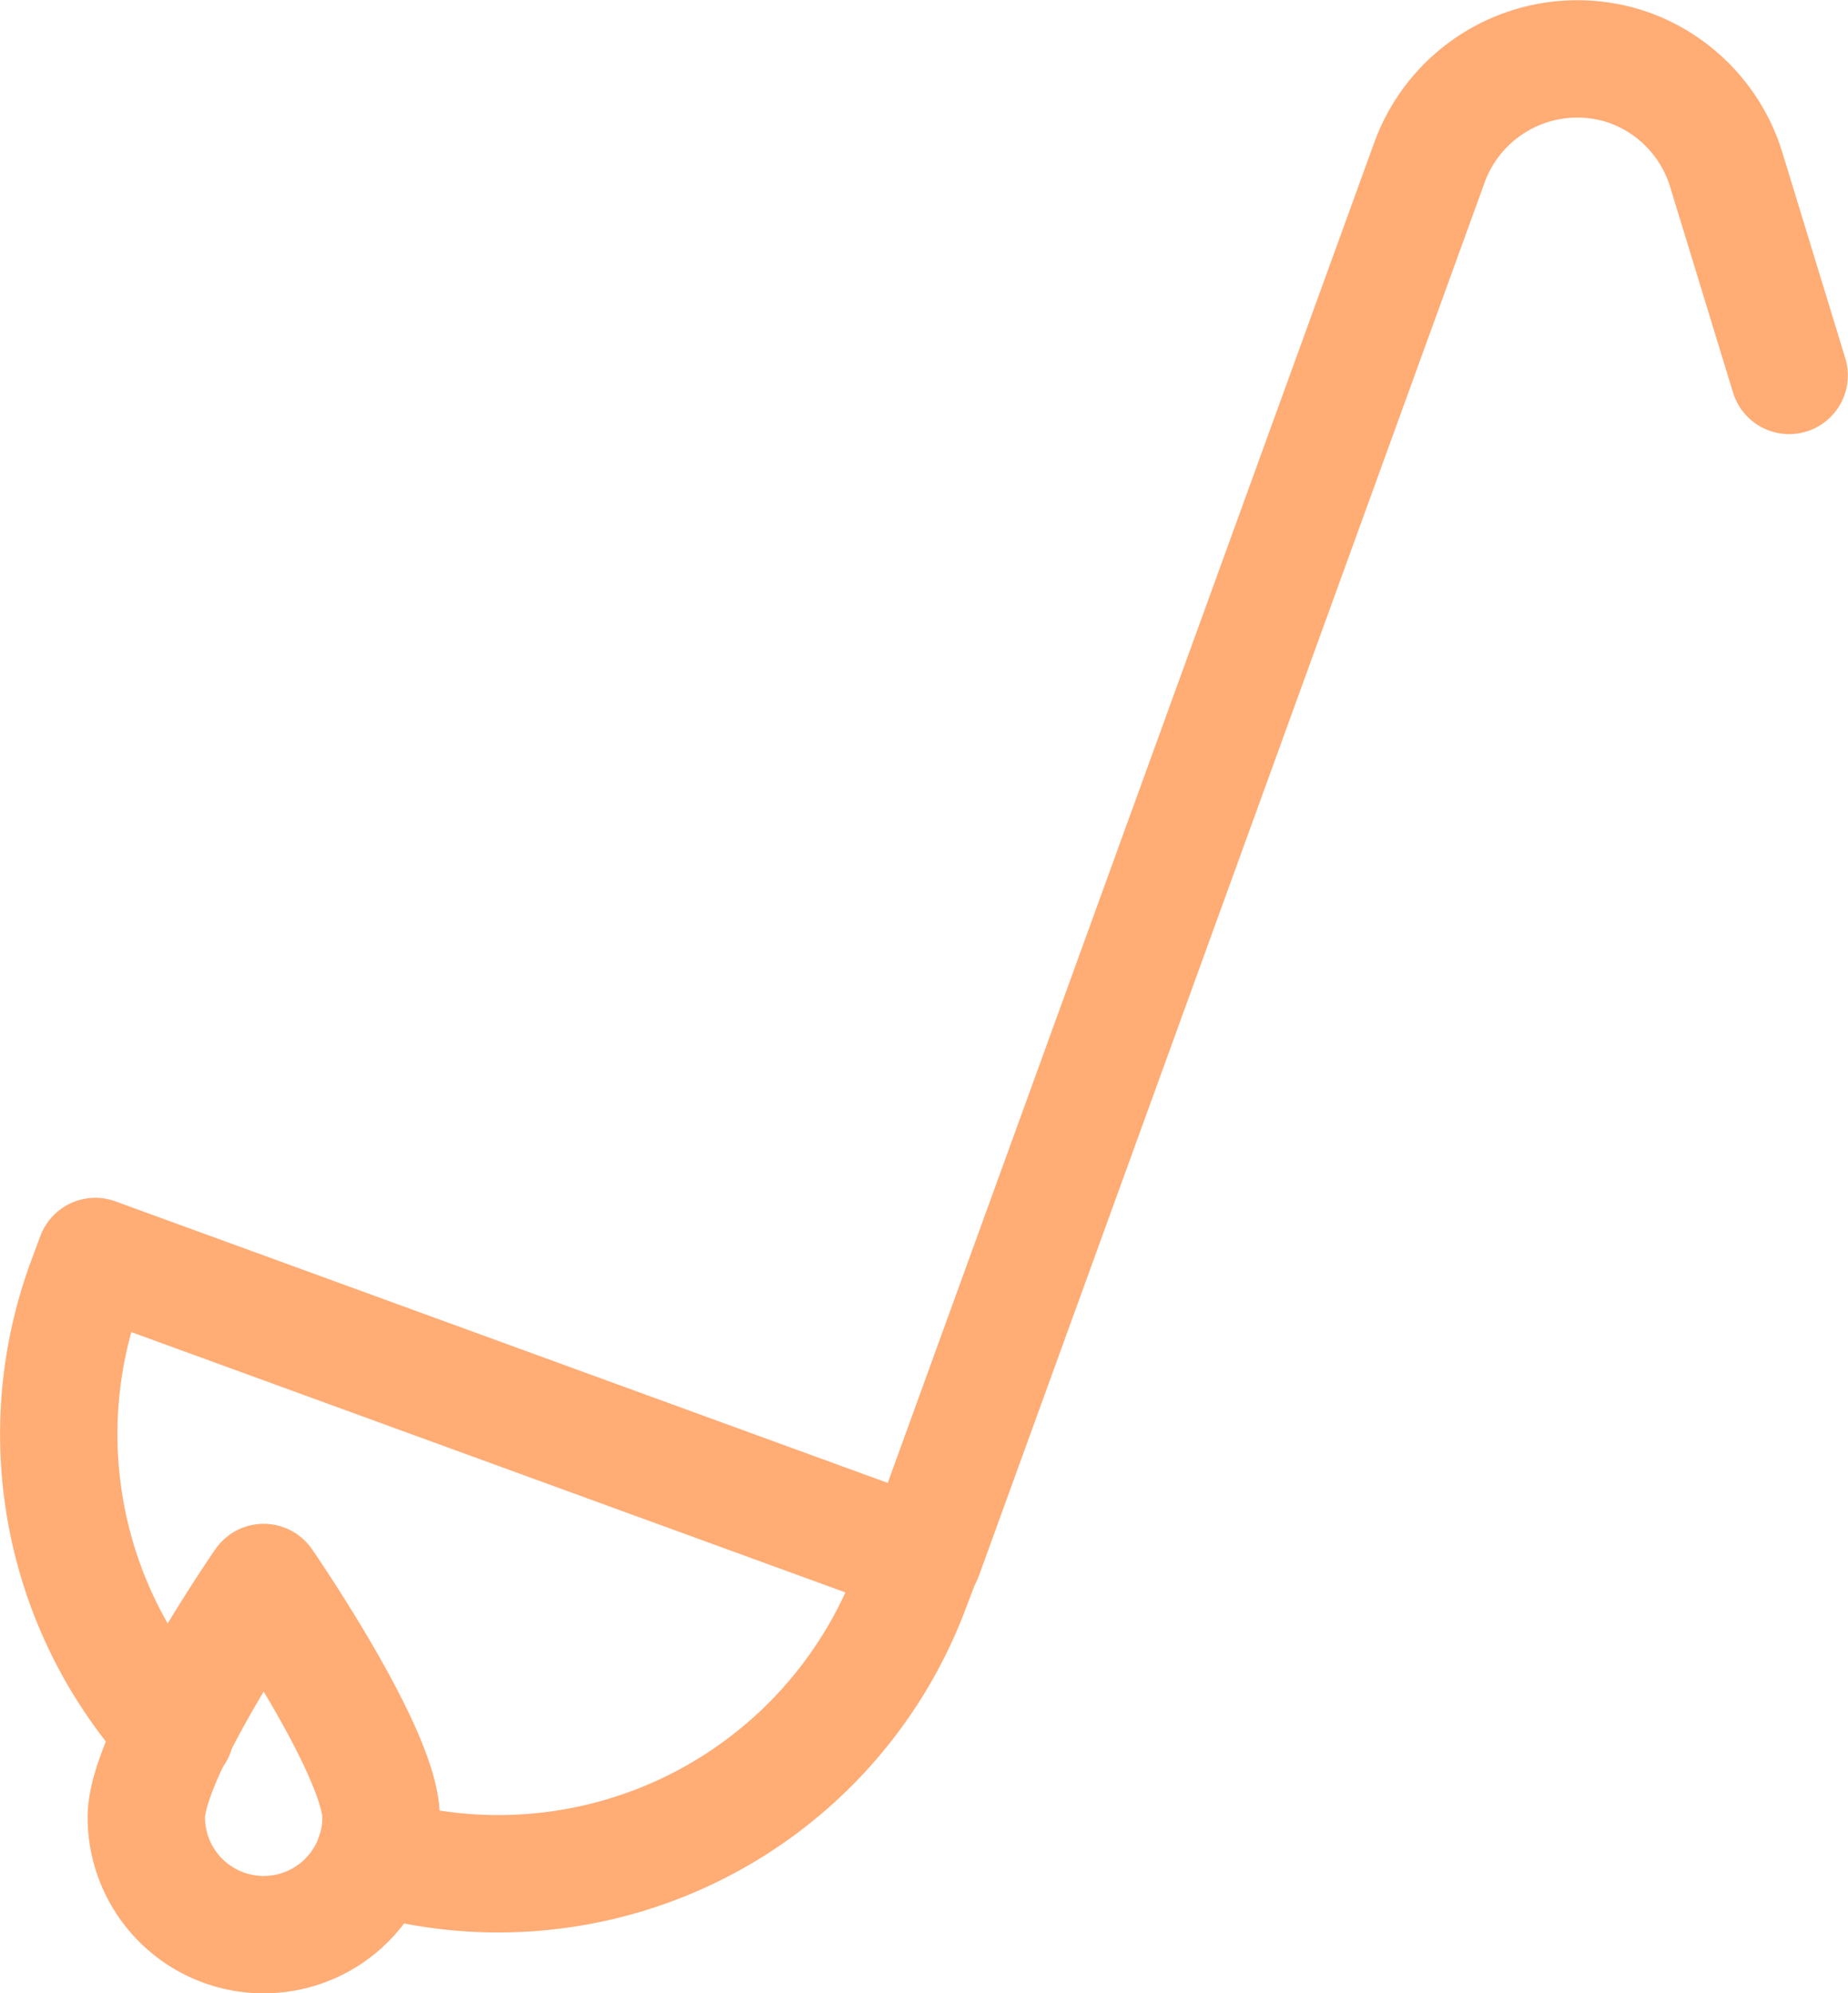
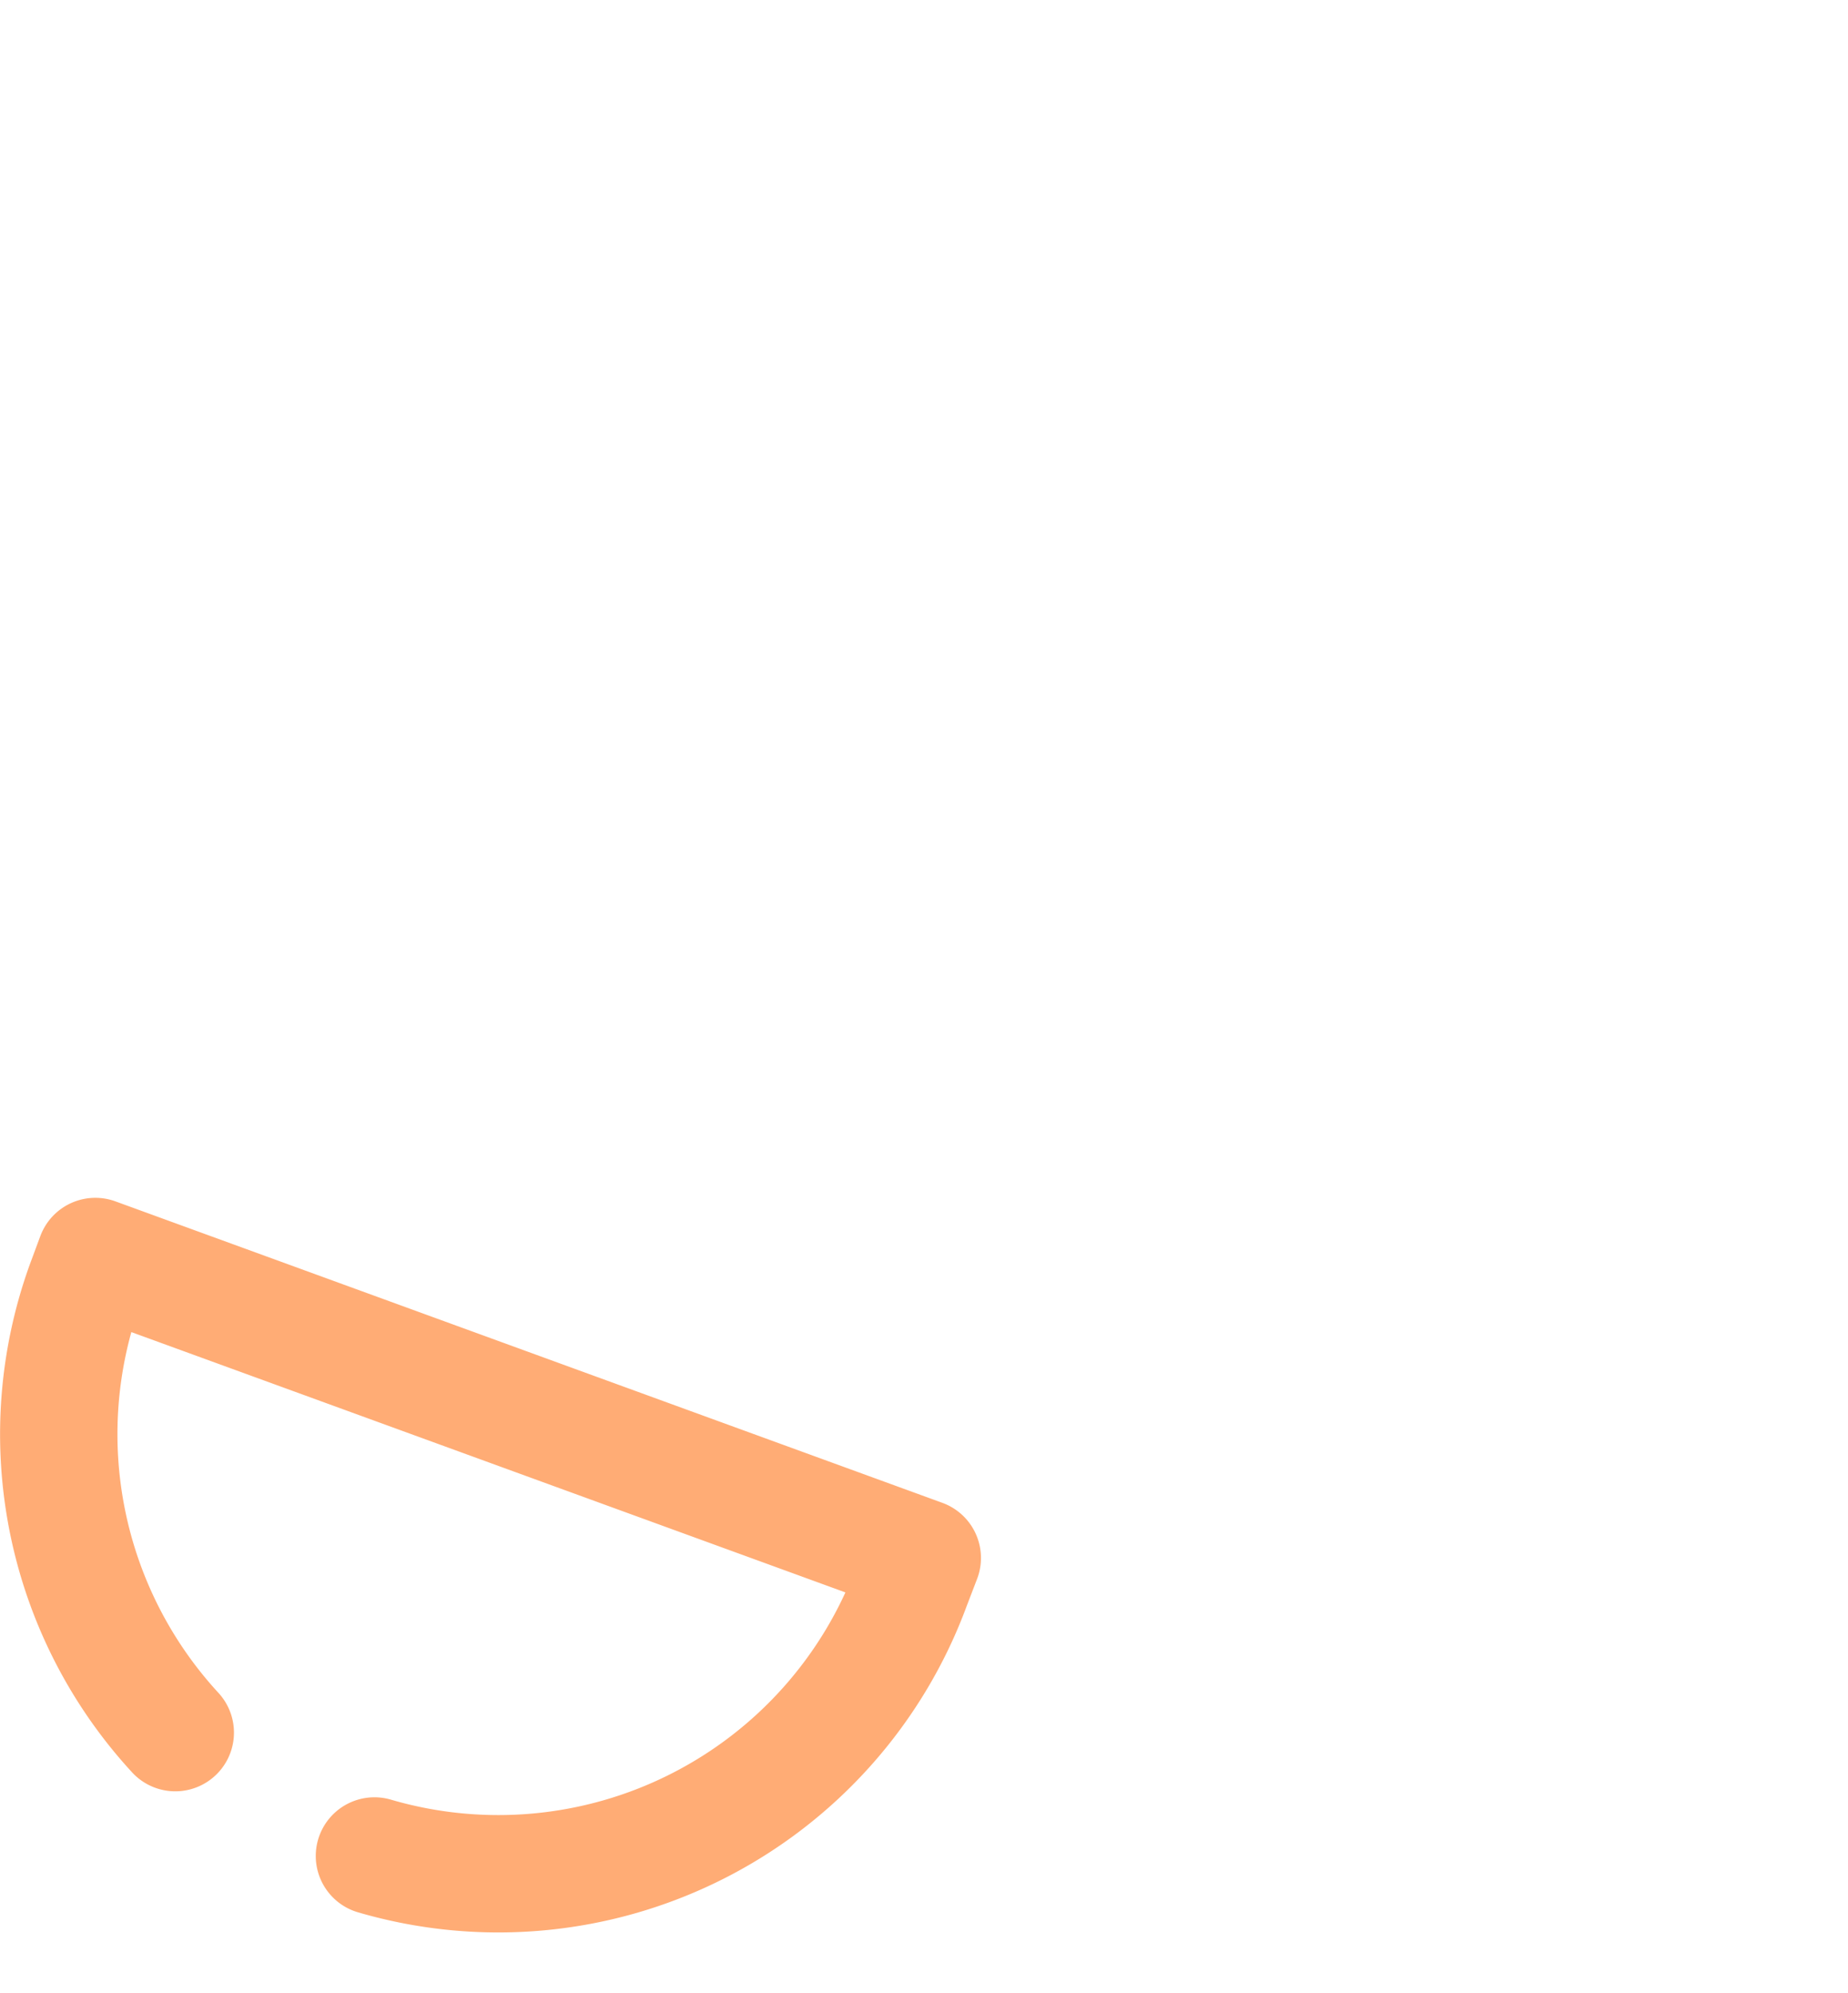
<svg xmlns="http://www.w3.org/2000/svg" id="Layer_1" data-name="Layer 1" width="58.73" height="63.34" viewBox="0 0 58.73 63.34">
  <defs>
    <style>.cls-1{fill:none;stroke:#ffac75;stroke-linecap:round;stroke-linejoin:round;stroke-width:3.73px;}</style>
  </defs>
-   <path class="cls-1" d="M1414.75,417.66l-2-6.54a5,5,0,0,0-3.06-3.23h0a5,5,0,0,0-6.37,3l-16.07,44.27" transform="translate(-1357.89 -405.73)" />
  <path class="cls-1" d="M1369.79,464.71a14,14,0,0,0,17.08-8.61l.33-.86-26.28-9.58-.33.89a14,14,0,0,0,2.87,14.24" transform="translate(-1357.89 -405.73)" />
-   <path class="cls-1" d="M1370,463.48a3.73,3.73,0,0,1-7.46,0c0-2.06,3.73-7.46,3.73-7.46S1370,461.42,1370,463.48Z" transform="translate(-1357.89 -405.73)" />
</svg>